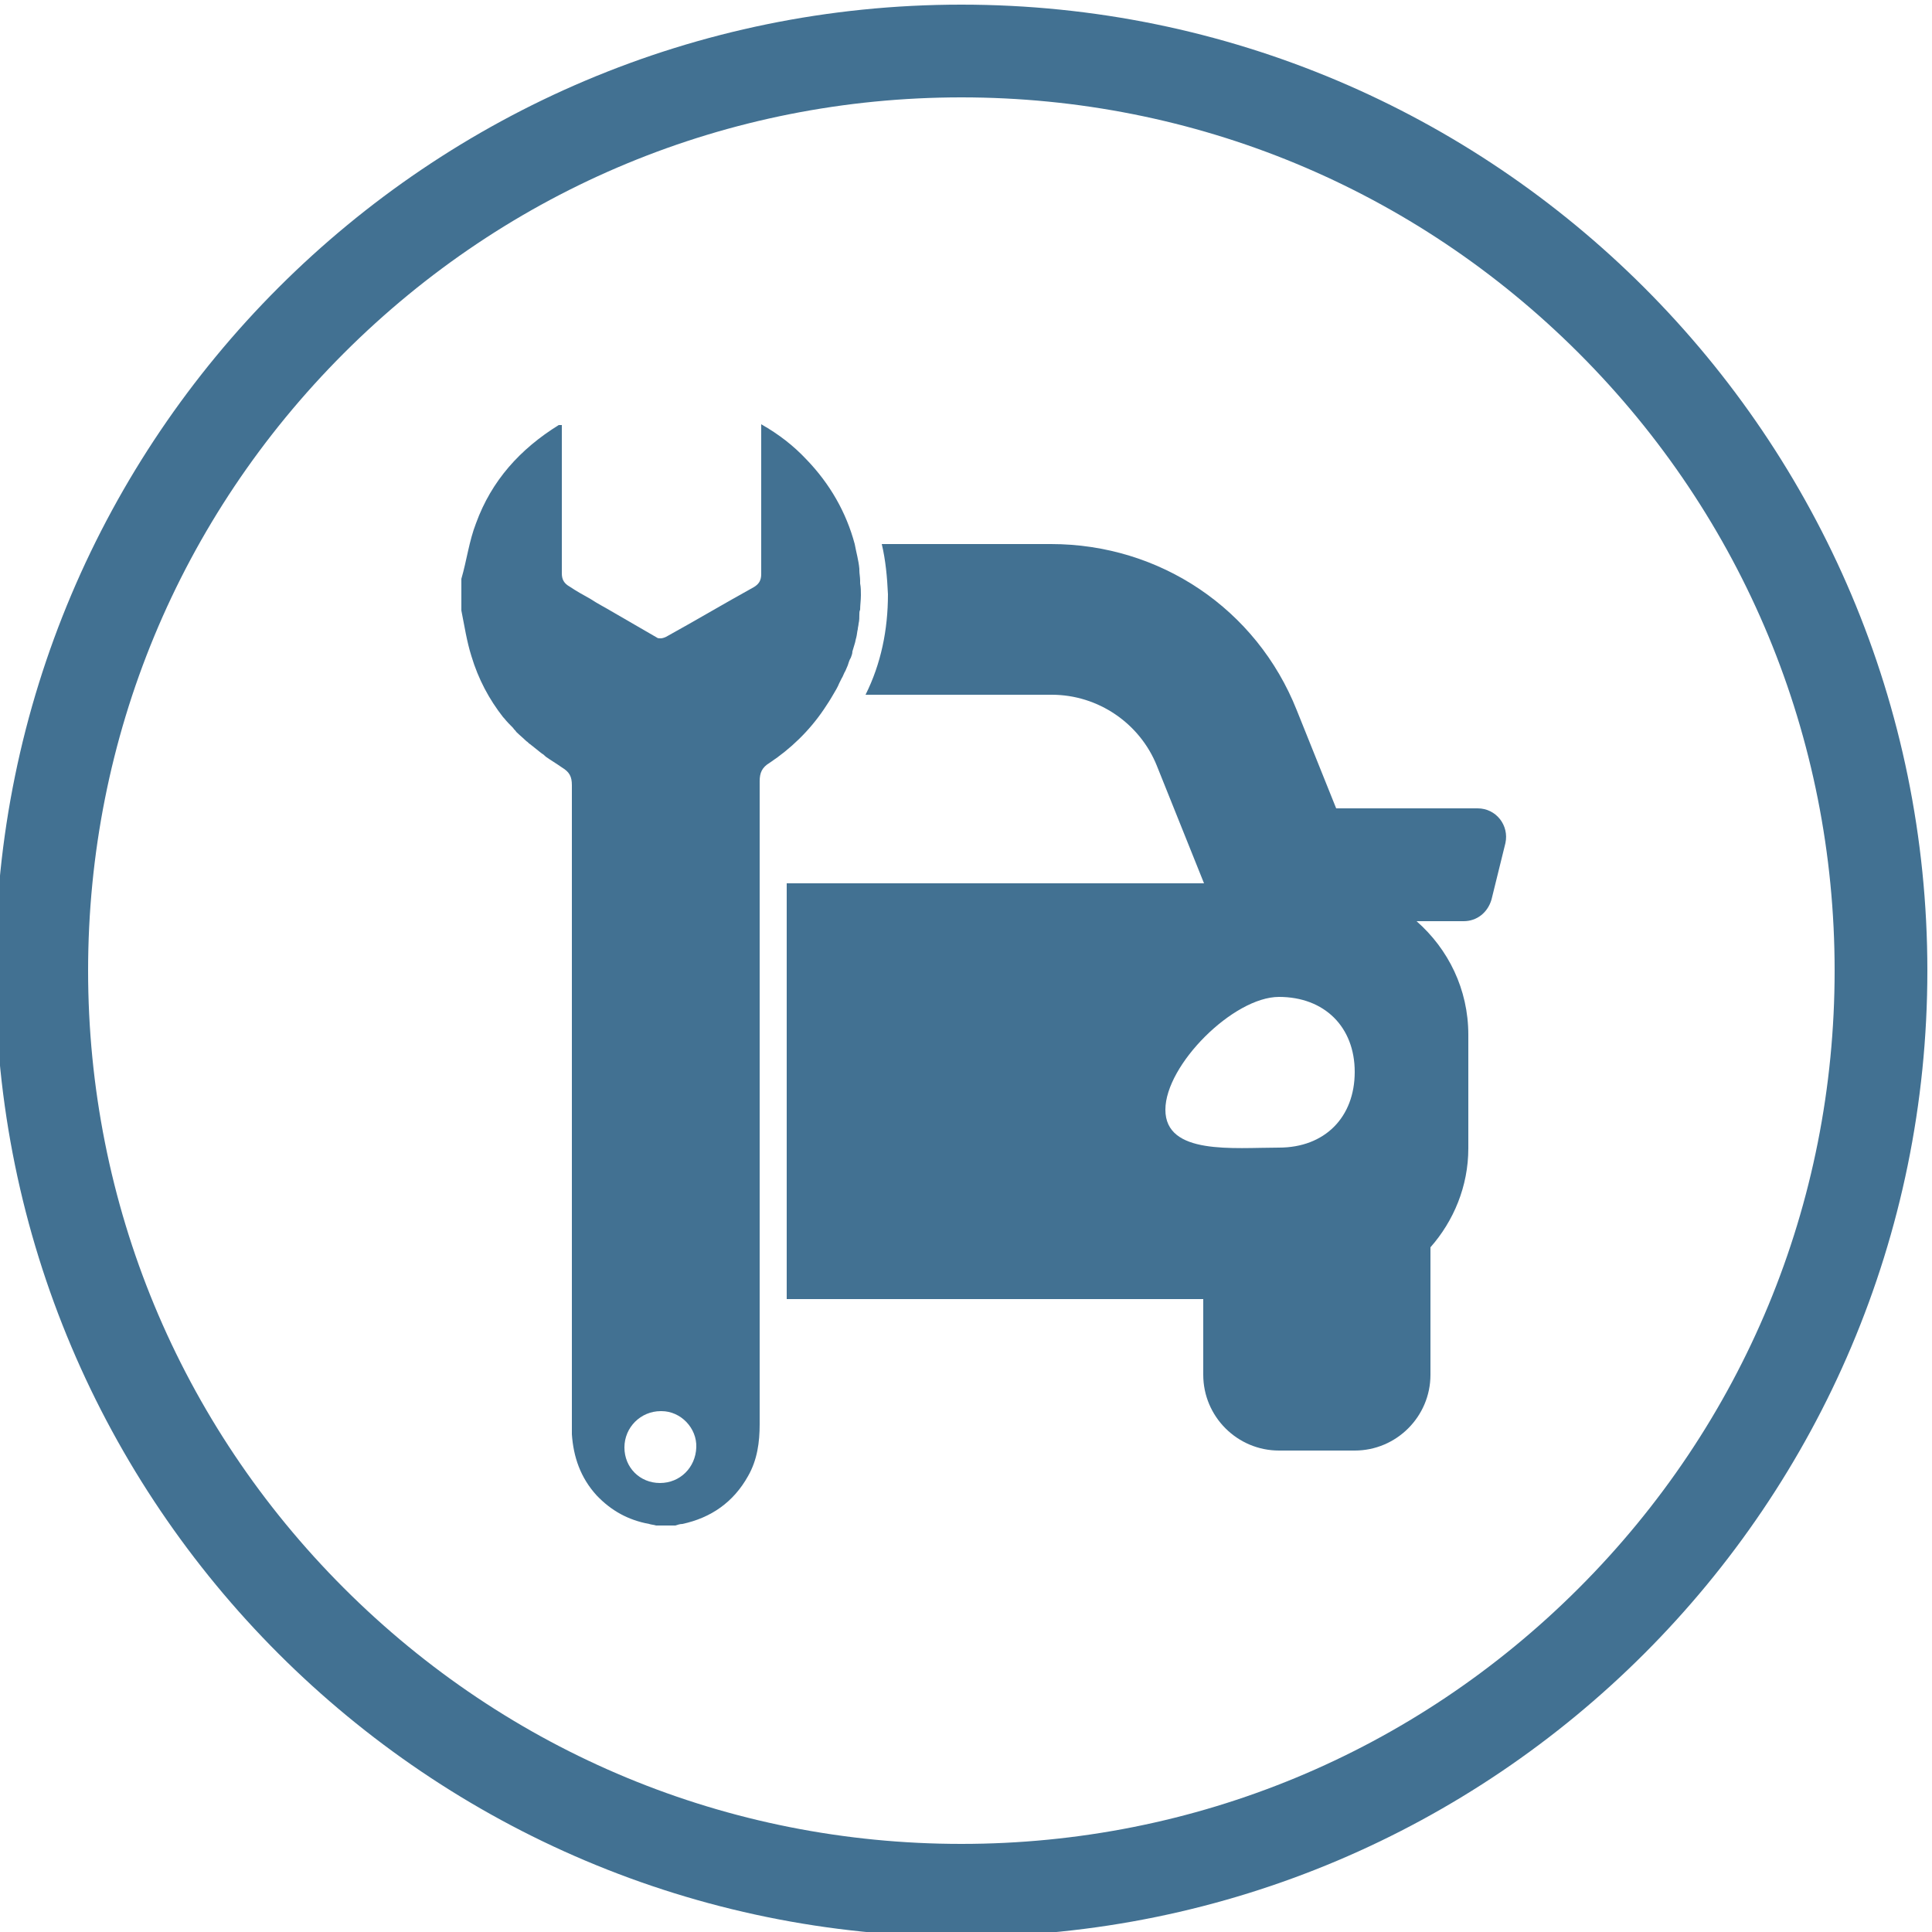
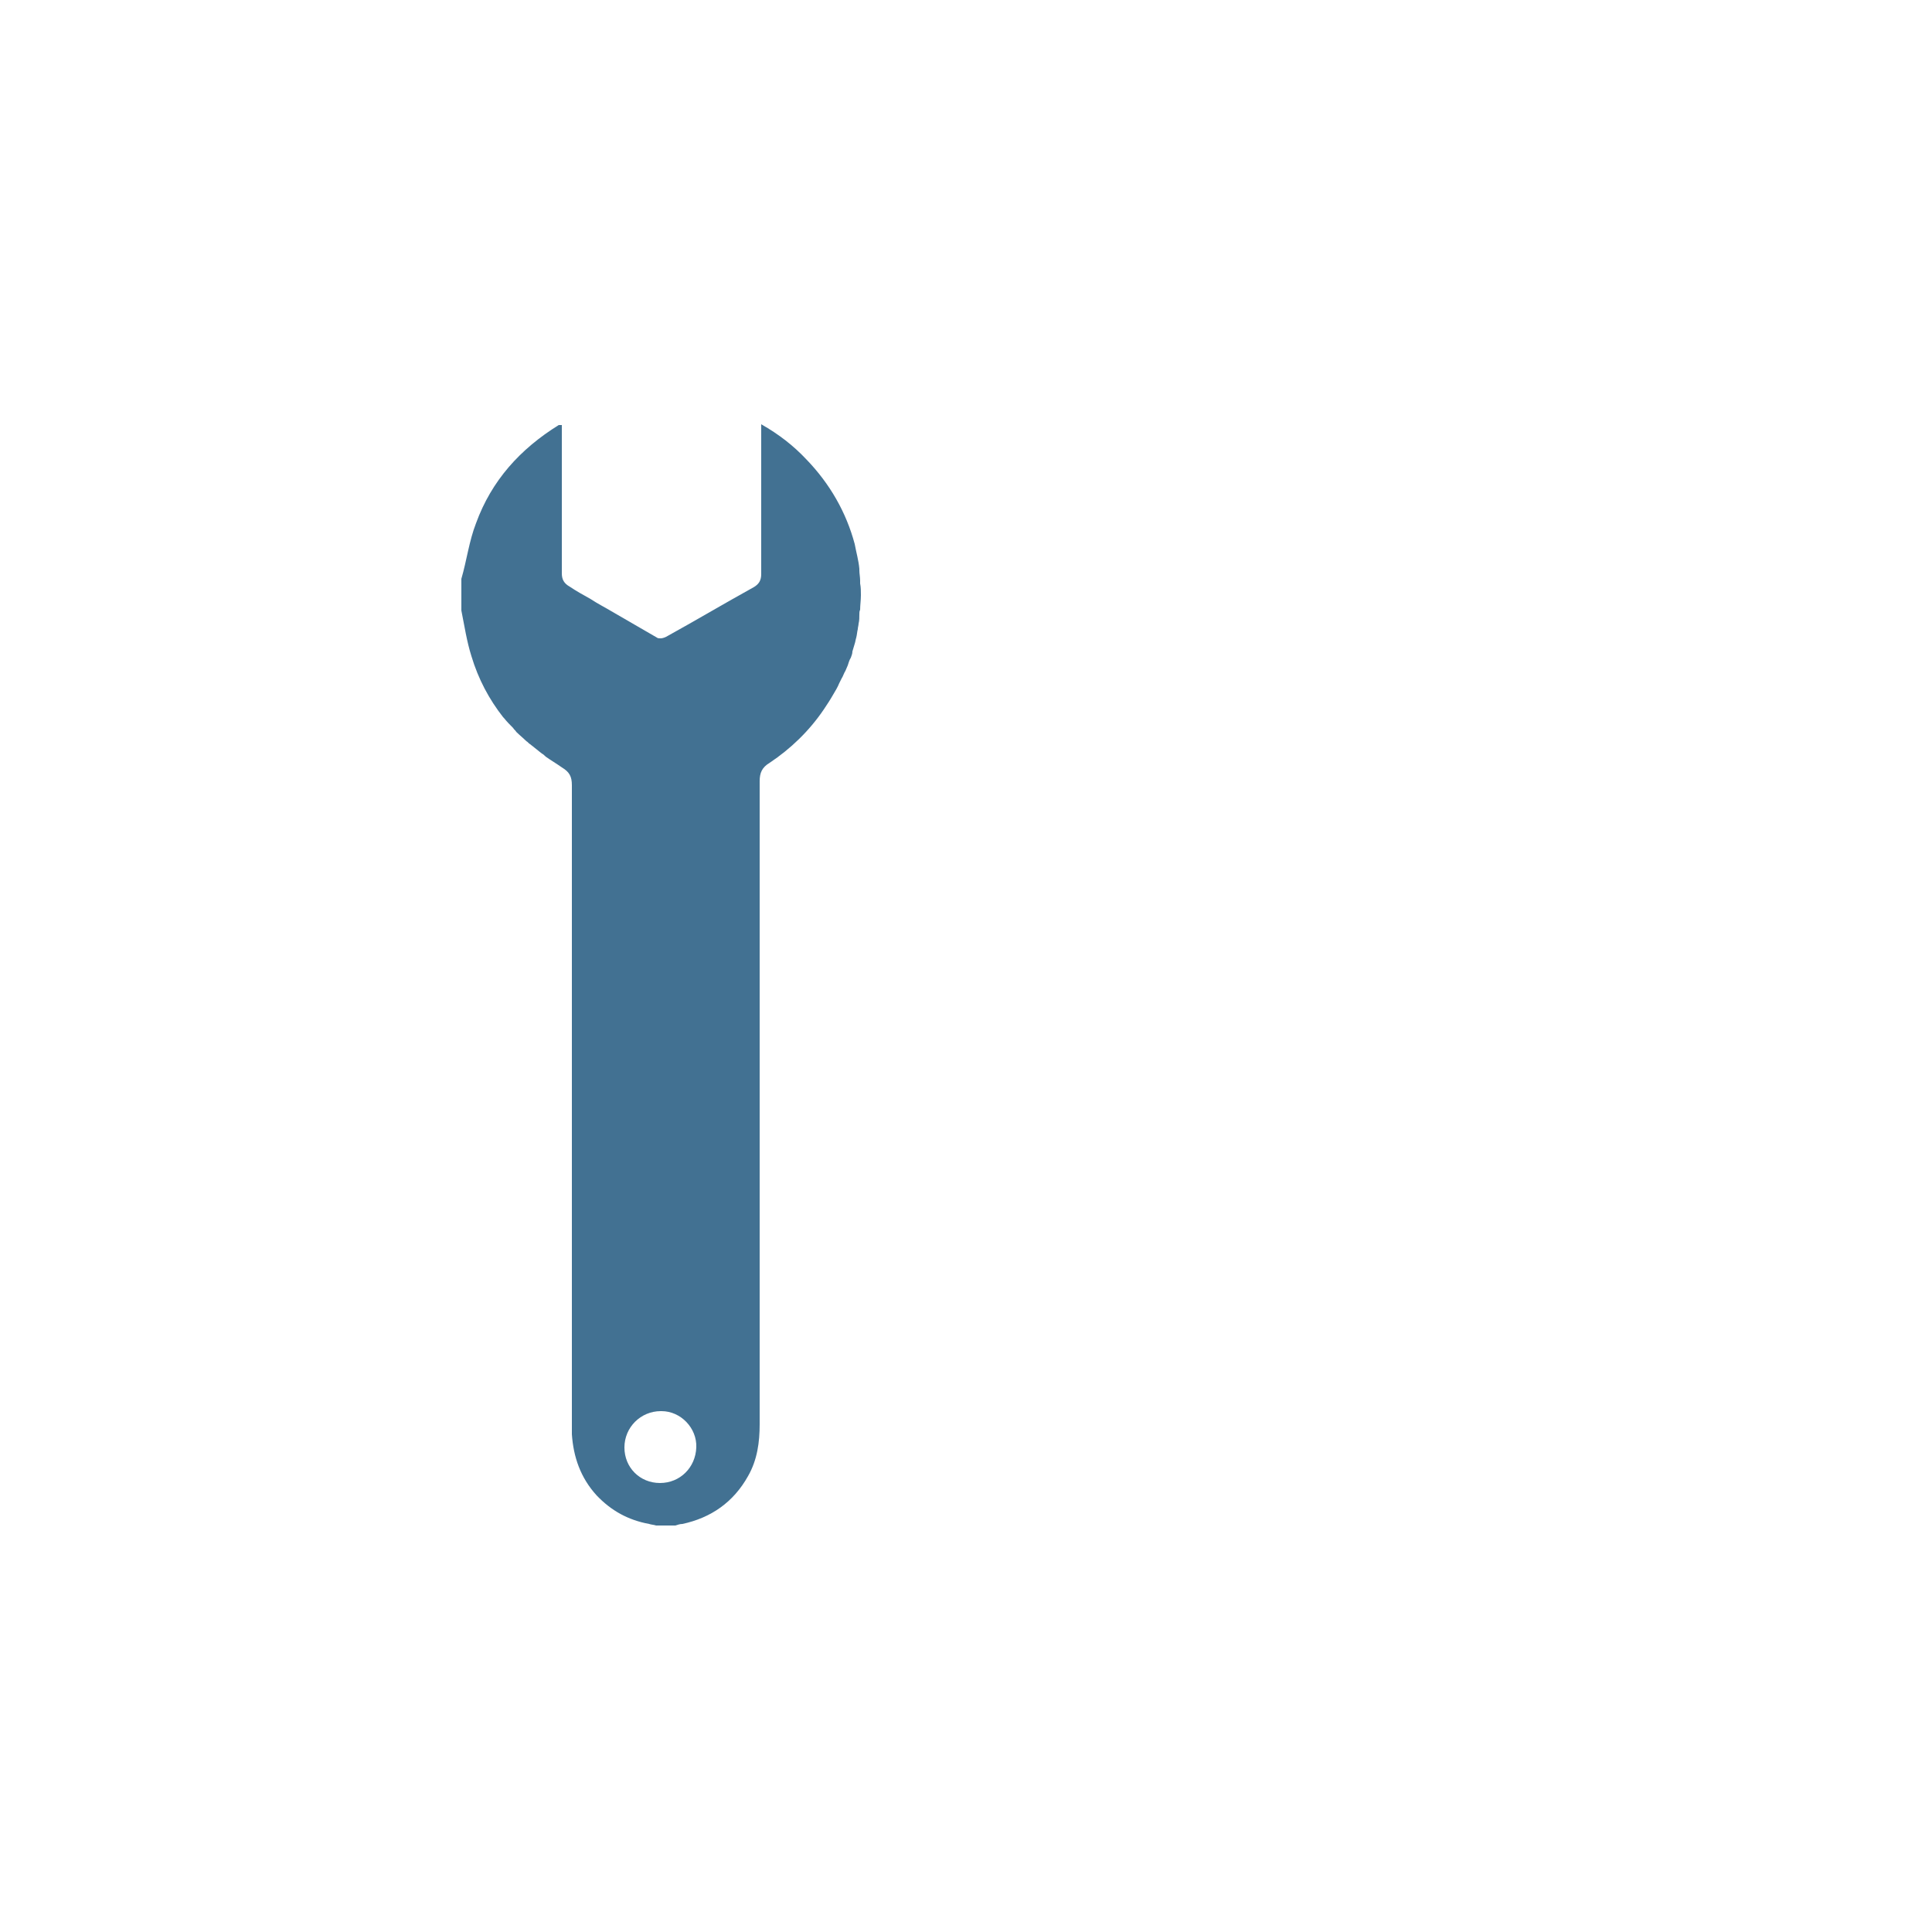
<svg xmlns="http://www.w3.org/2000/svg" version="1.1" id="Ebene_1" x="0px" y="0px" viewBox="0 0 250 250" style="enable-background:new 0 0 250 250;" xml:space="preserve">
  <style type="text/css">
	.st0{fill:#427192;}
	.st1{fill:#427192;stroke:#FFFFFF;stroke-width:0.7;stroke-miterlimit:10;}
</style>
  <g>
    <path class="st0" d="M106.6,91.8c0.4-0.6,0.8-1.2,1.2-1.9h0c0.3-0.5,0.6-1,0.8-1.5c0.1-0.2,0.2-0.4,0.3-0.6c0.2-0.3,0.3-0.7,0.5-1   c0.1-0.2,0.2-0.5,0.3-0.7c0.1-0.3,0.2-0.7,0.4-1c0.1-0.3,0.2-0.5,0.2-0.8c0.1-0.3,0.2-0.7,0.3-1c0.1-0.3,0.1-0.5,0.2-0.8   c0.1-0.4,0.1-0.7,0.2-1.1c0-0.2,0.1-0.5,0.1-0.7c0.1-0.4,0.1-0.8,0.1-1.2c0-0.2,0-0.4,0.1-0.6c0-0.6,0.1-1.2,0.1-1.9   c0-0.5,0-1-0.1-1.5c0-0.1,0-0.2,0-0.4c0-0.4-0.1-0.9-0.1-1.3c0-0.1,0-0.1,0-0.2c-0.1-1.1-0.4-2.1-0.6-3.2c0,0,0,0,0,0l0,0   c-1.1-4.1-3.2-7.8-6.3-11c-1.6-1.7-3.5-3.2-5.8-4.5c0,0.6,0,1,0,1.4c0,4.7,0,9.4,0,14.1h0c0,1.3,0,2.6,0,3.9c0,0.8-0.3,1.3-1,1.7   c-3.8,2.1-7.5,4.3-11.3,6.4c-0.2,0.1-0.5,0.2-0.7,0.2c-0.2,0-0.4,0-0.5-0.1c-1.9-1.1-3.8-2.2-5.7-3.3c-1-0.6-2-1.1-2.9-1.7   c0,0,0,0,0,0c-0.9-0.5-1.8-1-2.7-1.6c-0.7-0.4-1-0.9-1-1.7c0-6,0-11.9,0-17.9c0-0.4,0-0.9,0-1.3c-0.2,0-0.3,0-0.3,0   c0,0-0.1,0-0.1,0c-5,3.1-8.7,7.2-10.7,12.7c-0.9,2.3-1.2,4.8-1.9,7.2c0,1.4,0,2.7,0,4.1c0.4,2,0.7,4,1.3,5.9c0.9,3,2.3,5.6,4.1,7.9   l0,0c0,0,0.1,0.1,0.1,0.1c0.4,0.5,0.8,0.9,1.2,1.3c0.1,0.2,0.3,0.3,0.4,0.5c0.4,0.4,0.9,0.8,1.3,1.2c0.2,0.1,0.3,0.3,0.5,0.4   c0.5,0.4,1,0.8,1.5,1.2c0.2,0.1,0.3,0.2,0.5,0.4c0.7,0.5,1.4,0.9,2.1,1.4c1,0.6,1.3,1.2,1.3,2.3c0,9.9,0,19.8,0,29.7c0,0,0,0,0,0   c0,5.8,0,11.5,0,17.3c0,0,0,0,0,0c0,11.9,0,23.8,0,35.7c0,0.4,0,0.9,0,1.3c0,0,0,0,0,0v0c0.2,2.9,1.1,5.6,3.2,7.9   c1.9,2,4.1,3.2,6.8,3.7c0.3,0.1,0.6,0.1,0.9,0.2c0.8,0,1.7,0,2.5,0c0.3-0.1,0.6-0.2,0.9-0.2c3.7-0.8,6.6-2.8,8.5-6.2   c1.2-2.1,1.5-4.4,1.5-6.7c0-5.4,0-10.7,0-16.1l0,0c0-5.6,0-11.1,0-16.7c0-10.2,0-20.5,0-30.7c0-2.1,0-4.3,0-6.4h0   c0-4.4,0-8.8,0-13.3c0-1.1,0.3-1.8,1.3-2.4C102.3,96.9,104.7,94.6,106.6,91.8z M85.4,191.9C85.4,191.9,85.4,191.9,85.4,191.9   c-2.6,0-4.6-2-4.6-4.6c0-2.6,2.1-4.7,4.7-4.7c0,0,0,0,0.1,0c2.5,0,4.6,2.2,4.5,4.7C90,189.9,88,191.9,85.4,191.9z" />
-     <path class="st0" d="M191.2,104.6h-18.3l-5.1-12.7c-5.2-13.1-17.7-21.5-31.8-21.5h-21.9c0.5,2.1,0.7,4.3,0.8,6.5   c0,4.6-0.9,9-2.9,13h24.1c6,0,11.4,3.7,13.6,9.2l6.1,15.2h-54c0,9.5,0,19,0,28.3l0,8.8l0,4.1c0,4.2,0,8.4,0,12.6h53.9v9.8   c0,5.4,4.4,9.8,9.8,9.8h9.8c5.4,0,9.8-4.4,9.8-9.8v-16.5c3-3.4,4.9-7.9,4.9-12.8v-14.7c0-5.9-2.6-11.1-6.7-14.7h6.1   c1.7,0,3.1-1.1,3.6-2.8l1.8-7.3C195.3,106.8,193.6,104.6,191.2,104.6z M165.5,148.5c-5.9,0-14.7,1-14.7-4.9   c0-5.8,8.8-14.6,14.7-14.6c5.9,0,9.8,3.9,9.8,9.7C175.3,144.6,171.4,148.5,165.5,148.5z" />
  </g>
-   <path class="st0" d="M124.4,12.6c30.2,0,58.6,11.8,79.9,33.1s33.1,49.7,33.1,79.9s-11.8,58.6-33.1,79.9s-49.7,33.1-79.9,33.1  s-58.6-11.8-79.9-33.1s-33.1-49.7-33.1-79.9S23.2,67,44.5,45.7S94.2,12.6,124.4,12.6 M124.4,0.6c-69,0-125,56-125,125  s56,125,125,125s125-56,125-125S193.4,0.6,124.4,0.6L124.4,0.6z" />
-   <path class="st0" d="M158.3,171.1c0.2-0.1,0.3-0.4,0.5-0.4c0.2,0,0.4,0.2,0.6,0.3c0,0.1,0,0.1-0.1,0.2c-0.3,0-0.6,0-0.9,0  C158.4,171.2,158.4,171.2,158.3,171.1z" />
</svg>